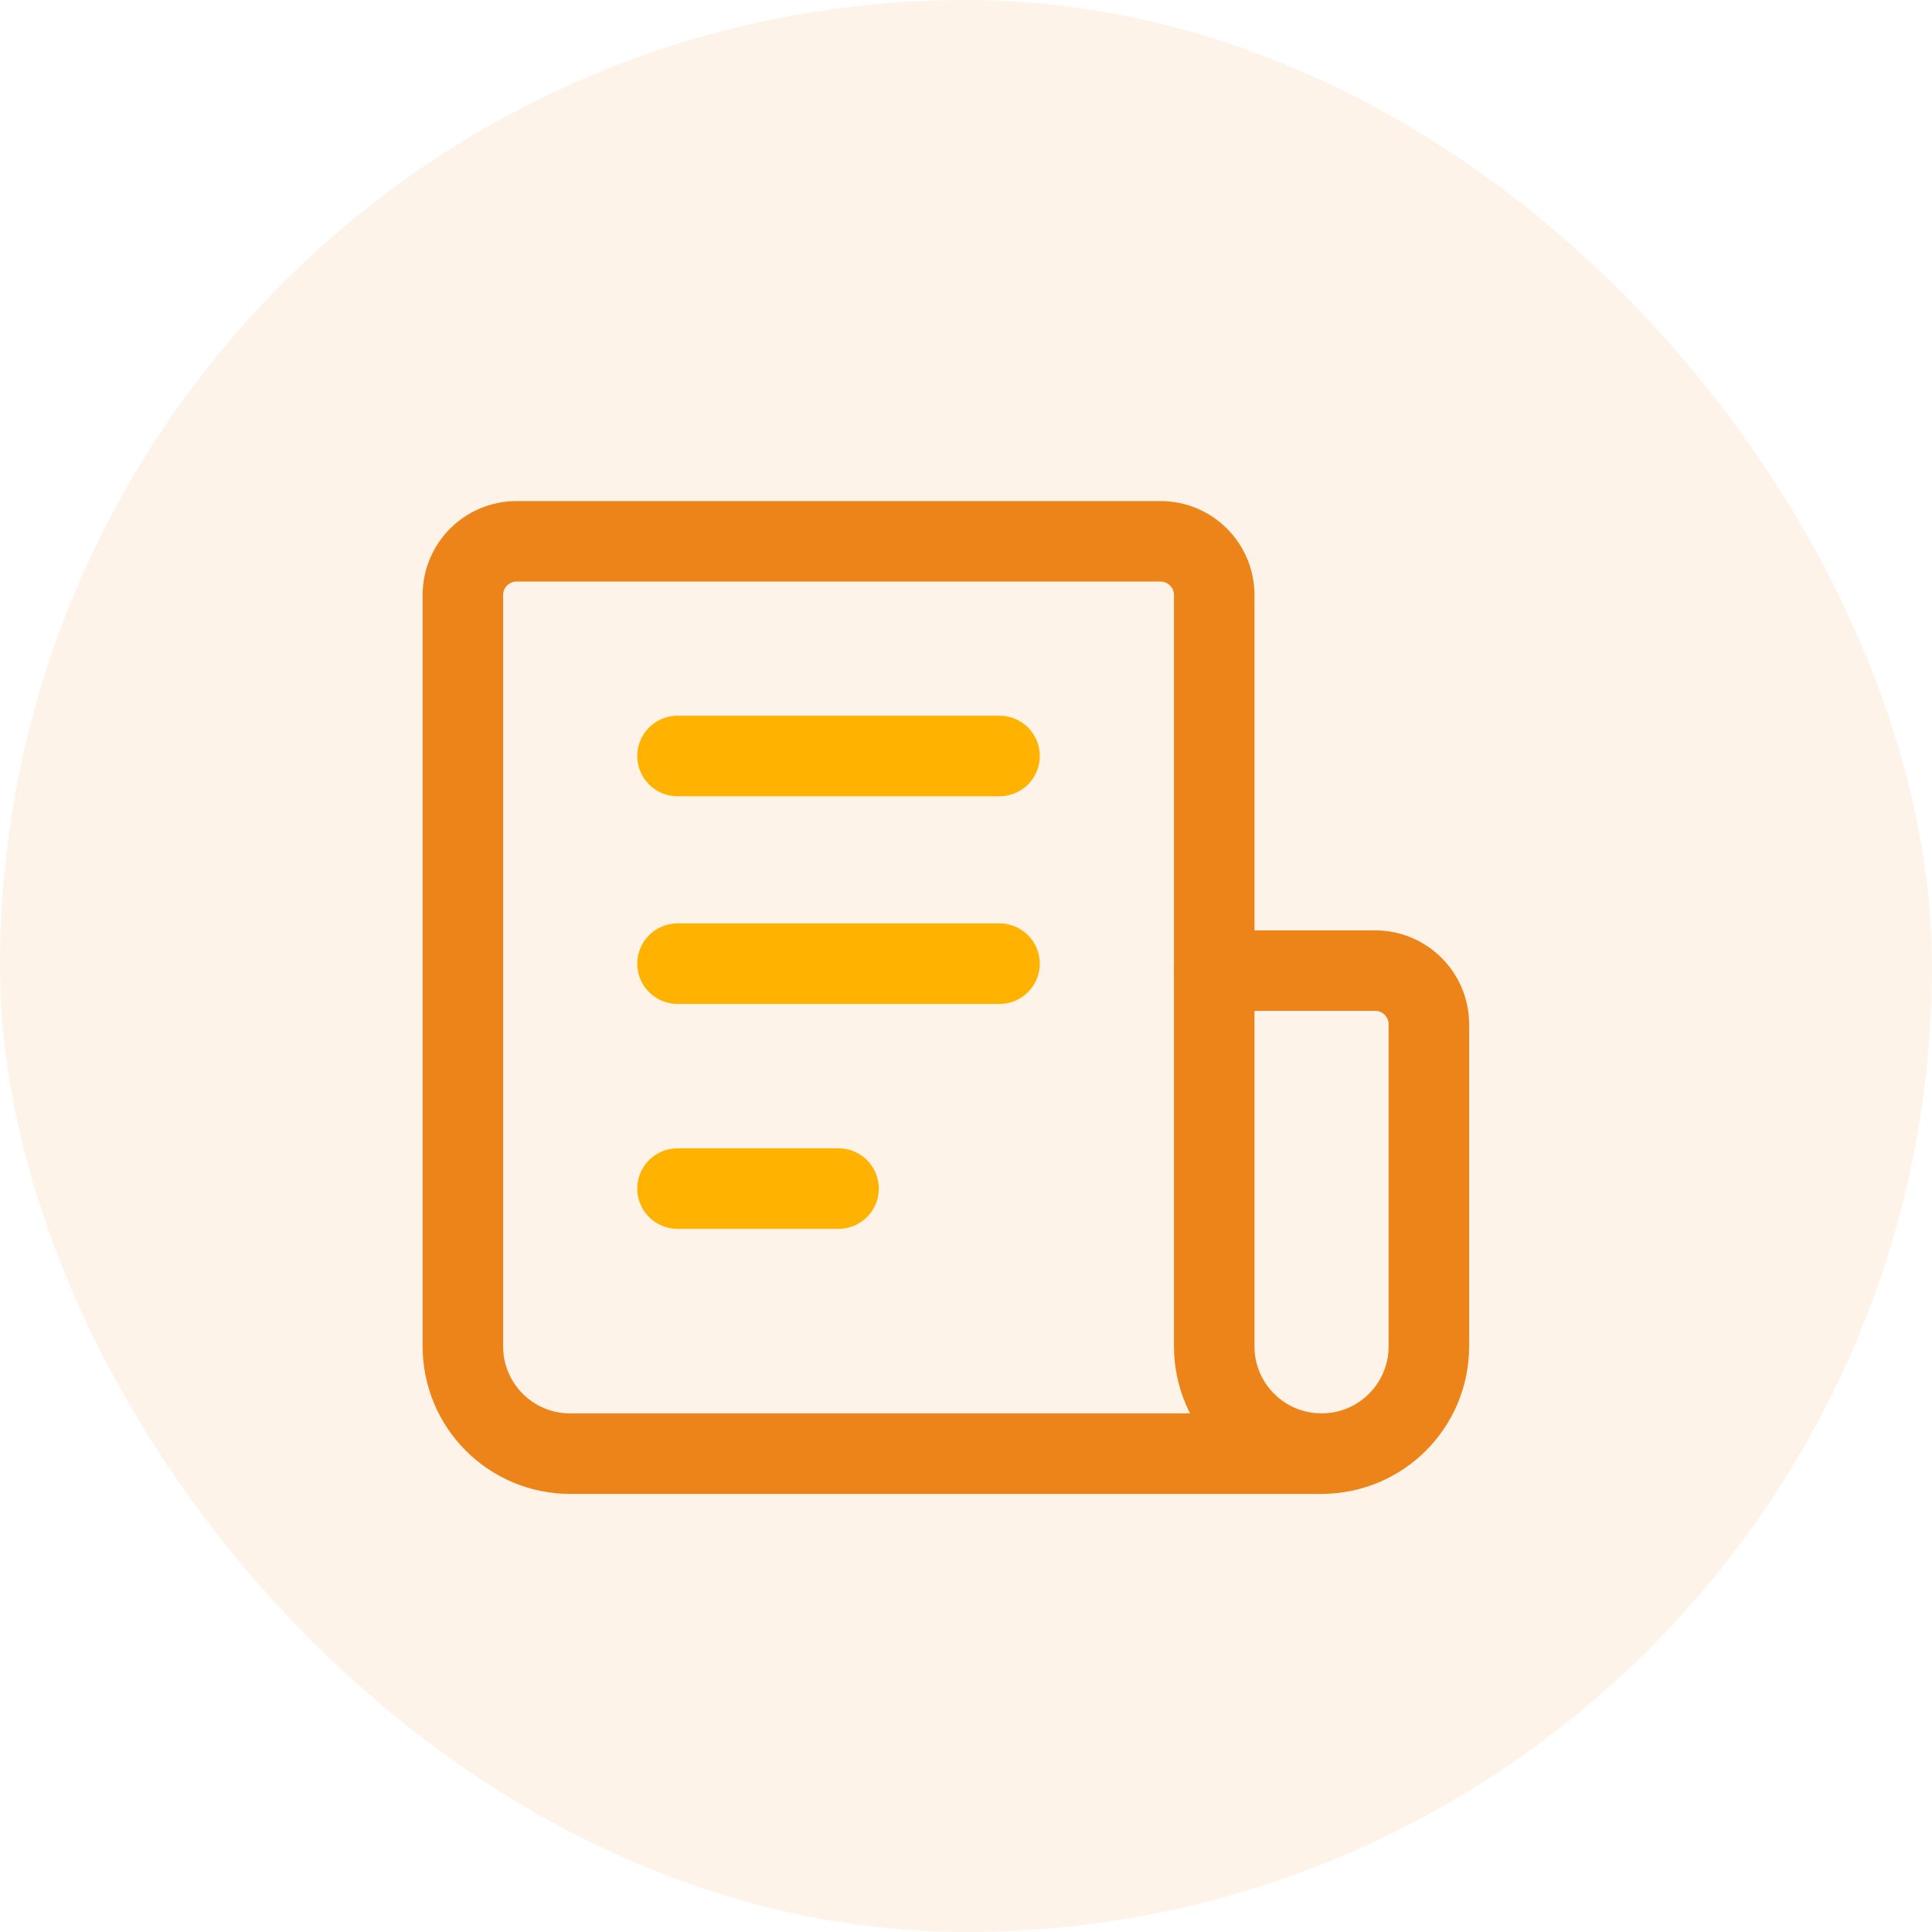
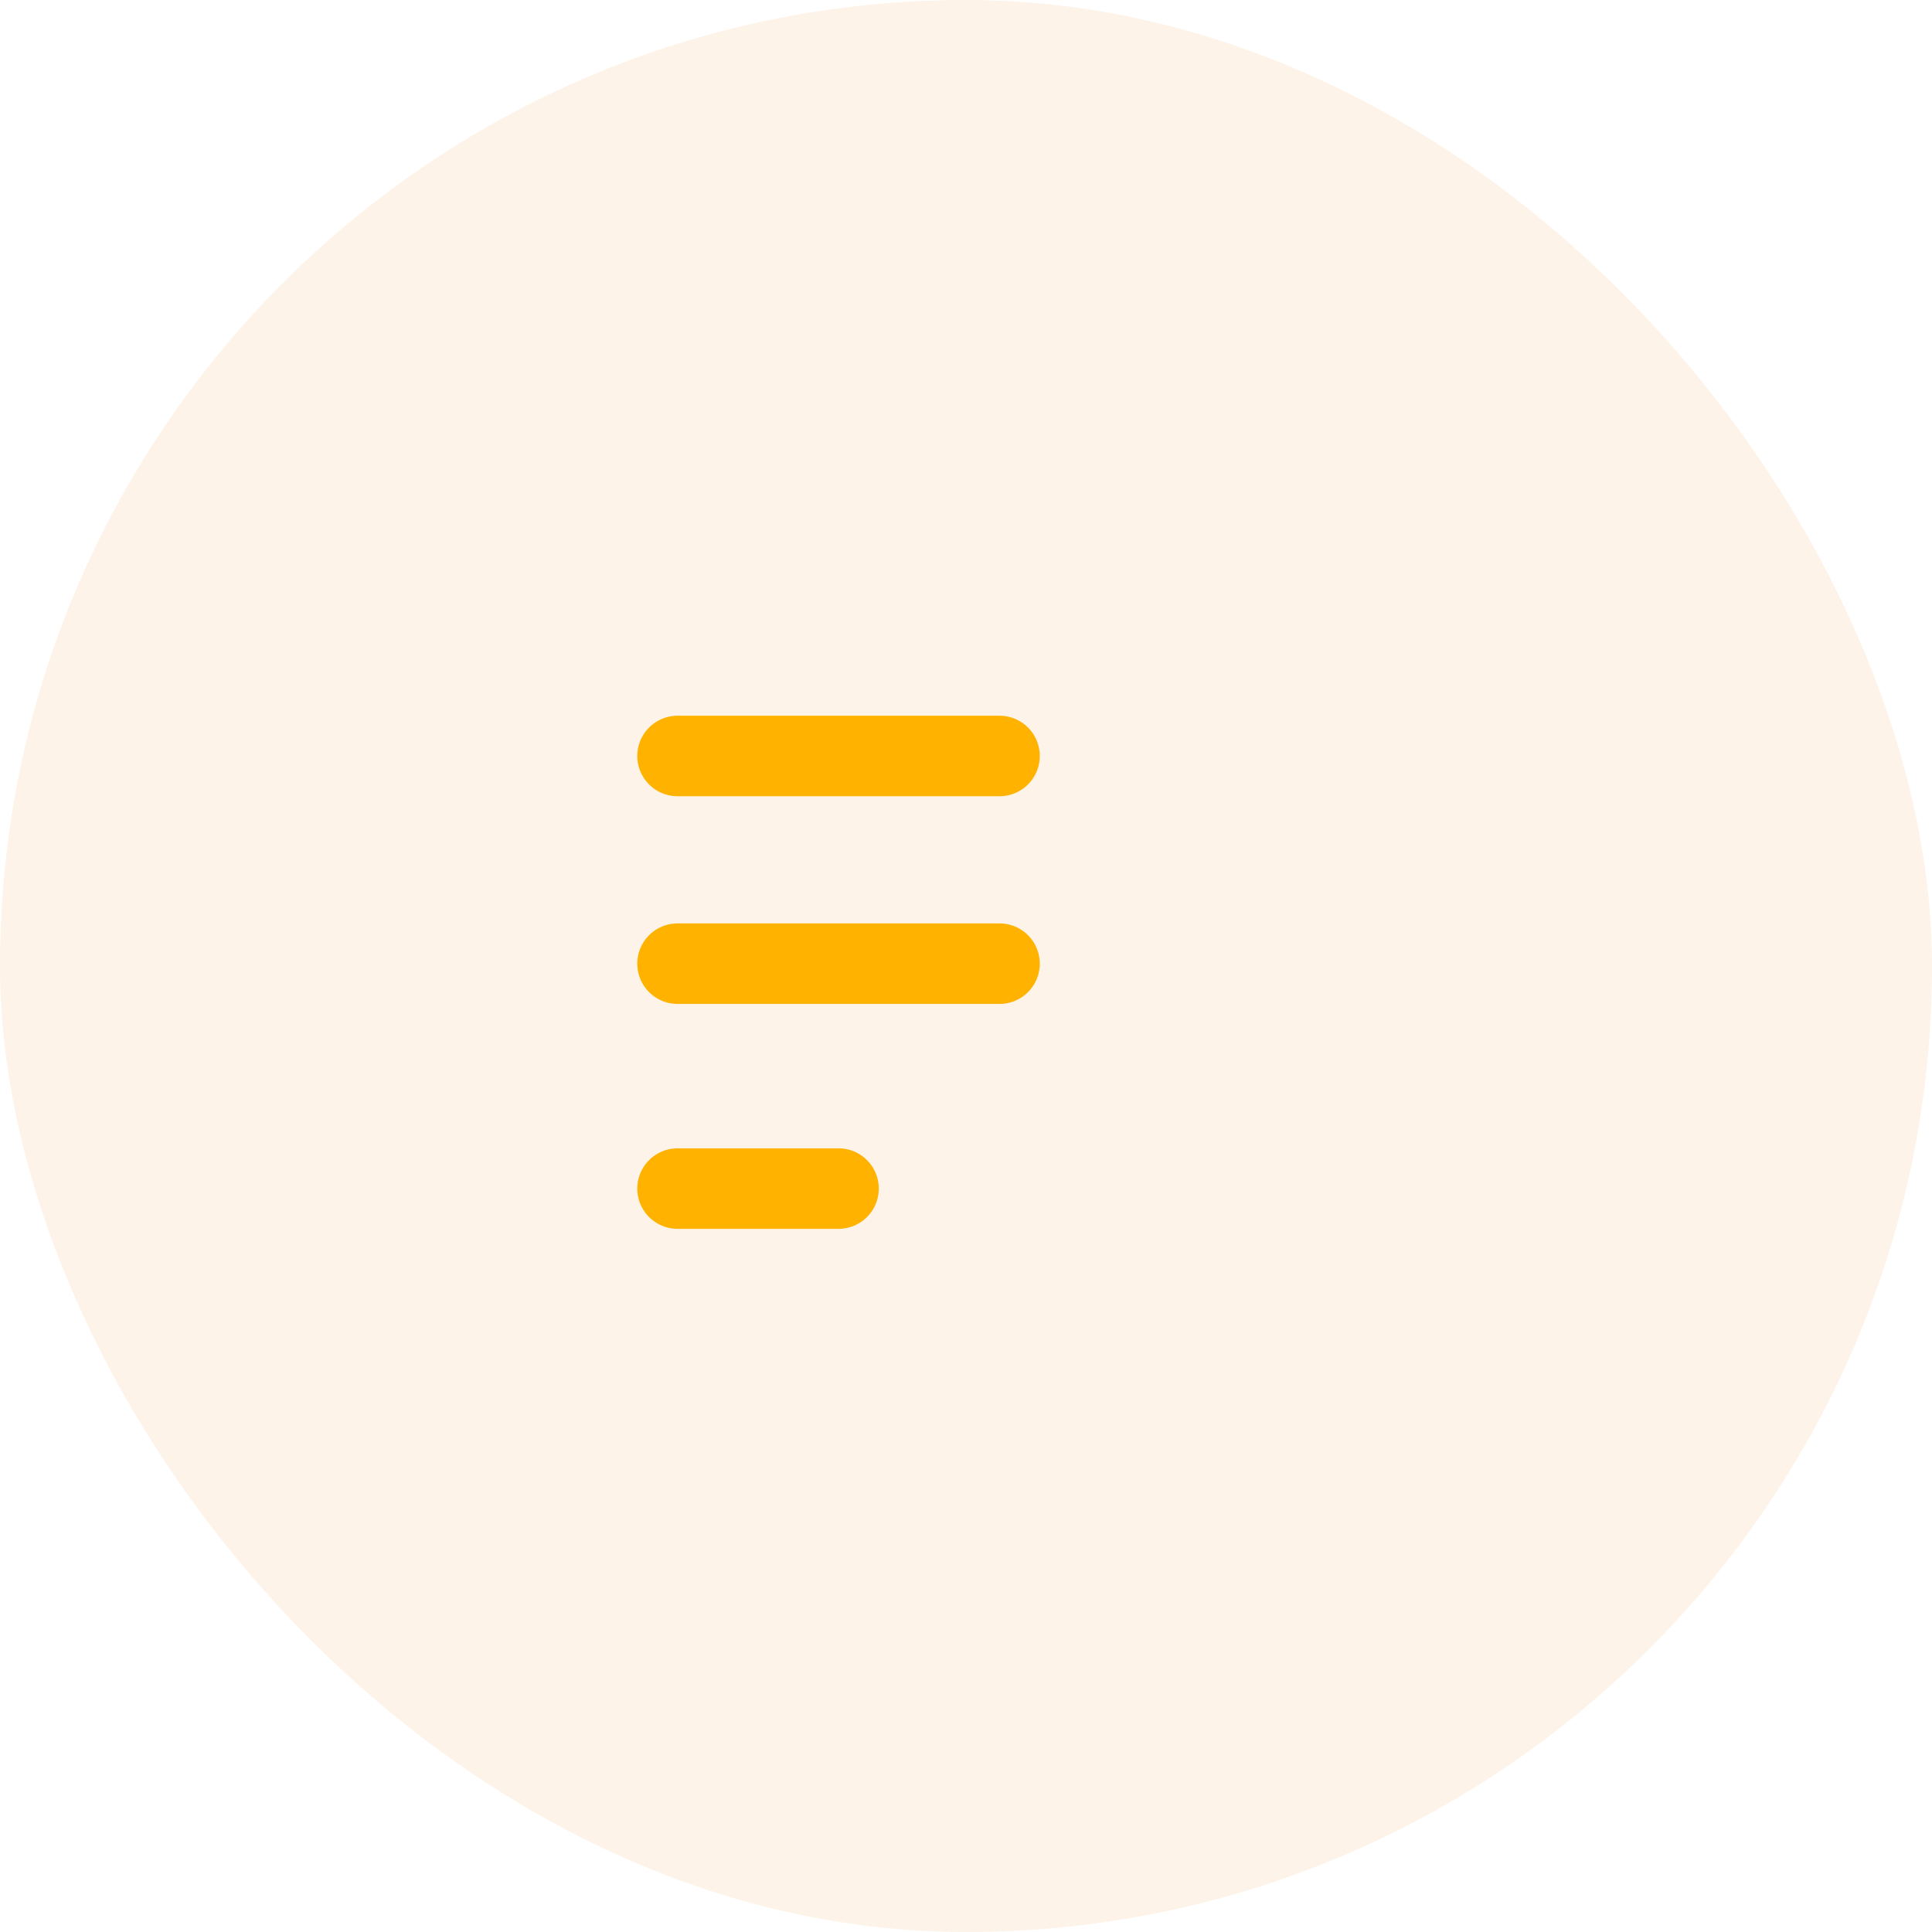
<svg xmlns="http://www.w3.org/2000/svg" width="48" height="48" viewBox="0 0 48 48" fill="none">
  <rect width="48" height="48" rx="24" fill="#ED8419" fill-opacity="0.1" />
-   <path fill-rule="evenodd" clip-rule="evenodd" d="M32.833 36.115V36.115C34.307 36.115 35.5 34.922 35.5 33.449V25.449C35.5 24.713 34.903 24.115 34.167 24.115H30.167V33.449C30.167 34.922 31.36 36.115 32.833 36.115Z" stroke="#ED8419" stroke-width="2" stroke-linecap="round" stroke-linejoin="round" />
  <path d="M16.833 18.782H24.833" stroke="#FFB200" stroke-width="2" stroke-linecap="round" stroke-linejoin="round" />
  <path d="M16.833 23.942H24.833" stroke="#FFB200" stroke-width="2" stroke-linecap="round" stroke-linejoin="round" />
  <path d="M16.833 29.53H20.833" stroke="#FFB200" stroke-width="2" stroke-linecap="round" stroke-linejoin="round" />
-   <path d="M30.167 24.116V14.783C30.167 14.047 29.569 13.449 28.833 13.449H12.833C12.097 13.449 11.5 14.047 11.5 14.783V33.449C11.5 34.923 12.693 36.116 14.167 36.116H32.833" stroke="#ED8419" stroke-width="2" stroke-linecap="round" stroke-linejoin="round" />
</svg>